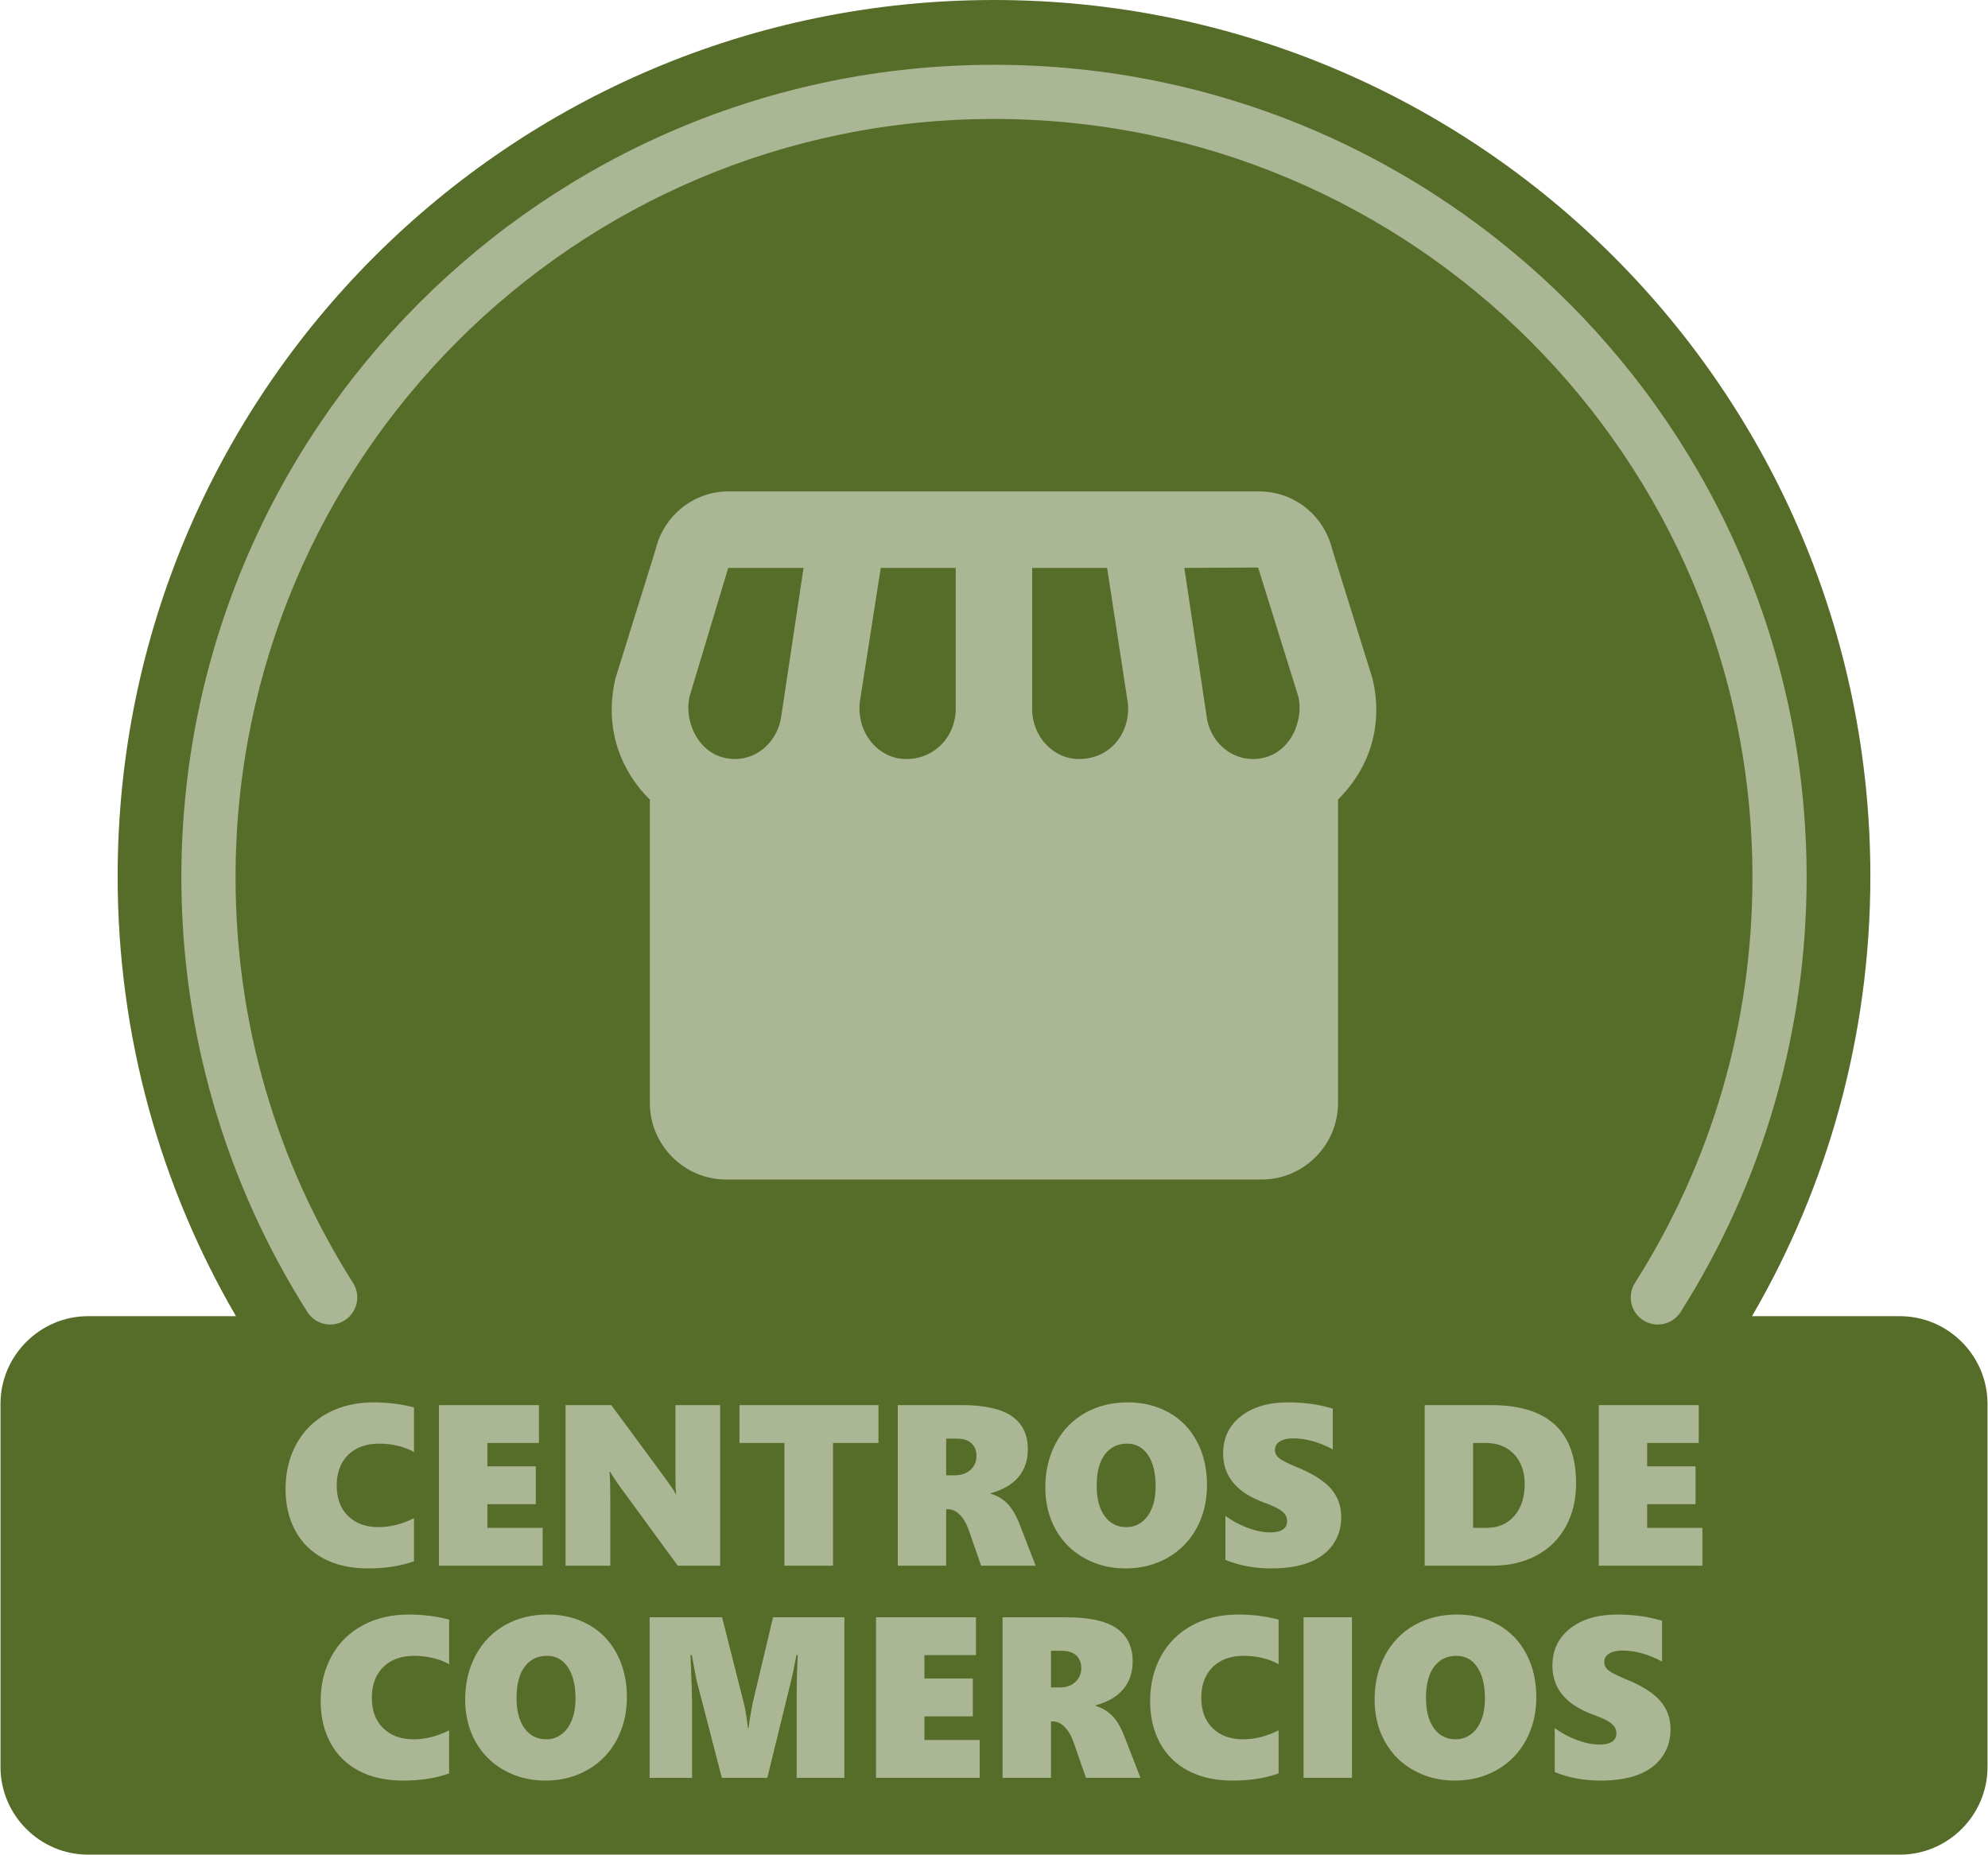
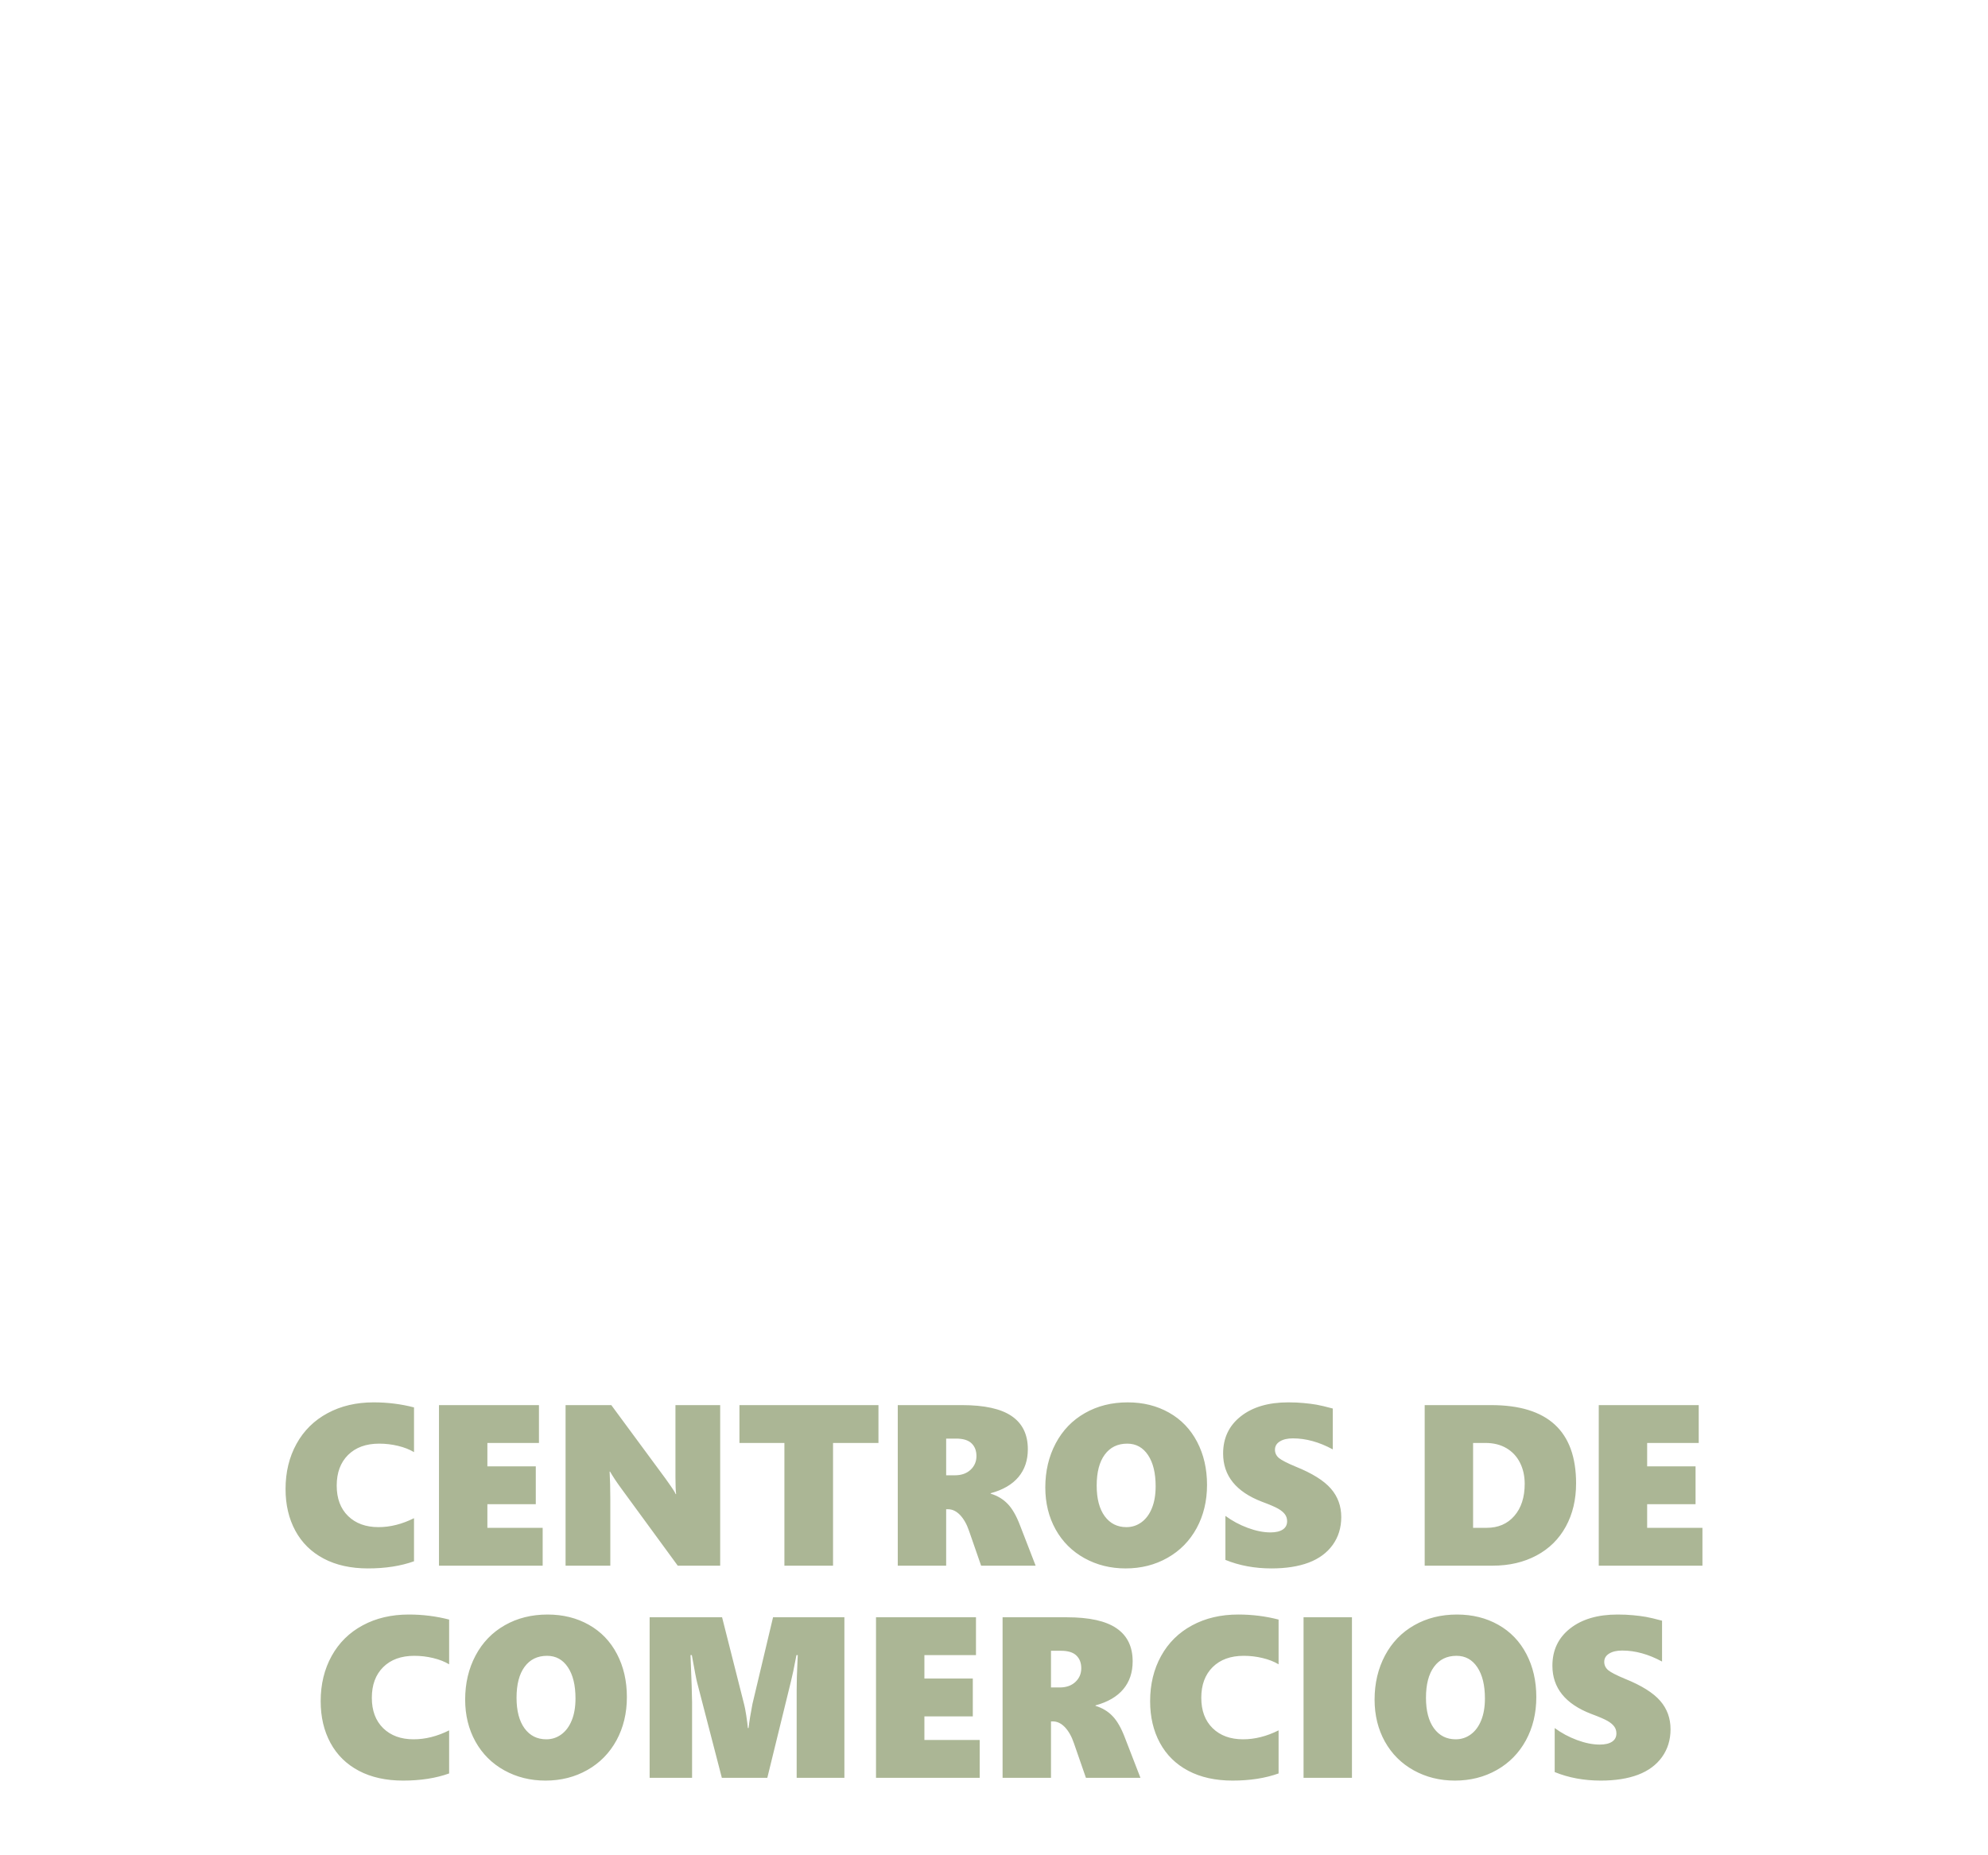
<svg xmlns="http://www.w3.org/2000/svg" xml:space="preserve" width="433px" height="404px" version="1.1" style="shape-rendering:geometricPrecision; text-rendering:geometricPrecision; image-rendering:optimizeQuality; fill-rule:evenodd; clip-rule:evenodd" viewBox="0 0 40278.45 37599.49">
  <defs>
    <style type="text/css">
   
    .fil0 {fill:#566C29}
    .fil1 {fill:#ABB695}
    .fil2 {fill:#ABB695;fill-rule:nonzero}
   
  </style>
  </defs>
  <g id="Capa_x0020_1">
-     <path class="fil0" d="M1777.04 26682.88l2996.18 0c-1524.62,-2621.17 -2398.53,-5667.55 -2398.53,-8918.35 0,-9811.15 7953.38,-17764.53 17764.53,-17764.53 9811.15,0 17764.54,7953.38 17764.54,17764.53 0,3250.8 -873.91,6297.18 -2398.53,8918.35l2996.18 0c977.38,0 1777.04,799.66 1777.04,1777.04l0 7362.54c0,977.38 -799.66,1777.03 -1777.04,1777.03l-36724.37 0c-977.39,0 -1777.04,-799.65 -1777.04,-1777.03l0 -7362.54c0,-977.38 799.65,-1777.04 1777.04,-1777.04z" />
    <g id="_1959300923248">
-       <path class="fil1" d="M27810.31 13752.86l-813.72 -2611.51c-170.47,-697.39 -775.05,-1178.07 -1480.35,-1178.07l-10764.58 -0.33c-697.39,0 -1309.66,488.26 -1472.44,1178.07l-813.72 2611.84c-356.44,1526.7 658.73,2410.06 697.39,2456.63l0 6153.5c0,852.27 697.39,1549.99 1550.1,1549.99l10849.83 0c852.38,0 1550.1,-697.39 1550.1,-1549.99l0 -6153.5c867.87,-867.87 844.47,-1867.88 697.39,-2456.63zm-6897.35 -2239.81l1519.01 0 418.5 2727.84c69.75,550.42 -302.29,1146.98 -991.99,1146.98 -519.33,0 -945.52,-457.17 -945.52,-1015.17l0 -2859.65zm-5083.97 2991.46c-62.17,503.85 -464.85,883.36 -937.61,883.36 -720.9,0 -1046.25,-751.55 -922.35,-1270.88l782.63 -2603.94 1526.92 0 -449.59 2991.46zm3533.86 -131.81c0,558 -426.18,1015.17 -999.67,1015.17 -581.18,0 -1007.59,-542.41 -945.53,-1146.98l426.19 -2727.84 1519.01 0 0 2859.65zm6021.58 1015.17c-472.76,0 -883.35,-379.51 -937.61,-883.36l-449.59 -2991.46 1495.62 -7.57 813.71 2611.51c124.12,519.33 -193.65,1270.88 -922.13,1270.88z" />
-       <path class="fil2" d="M7146.92 26009.44c162.23,255.93 86.44,595.13 -169.49,757.36 -255.93,162.24 -595.13,86.45 -757.37,-169.48 -819.75,-1292.41 -1465.41,-2710.7 -1903.13,-4221.26 -423.34,-1461.46 -650.49,-3002.11 -650.49,-4590 0,-4548.69 1843.93,-8667.03 4824.84,-11647.94 2980.91,-2980.91 7099.25,-4824.84 11647.94,-4824.84 4548.59,0 8667.03,1843.93 11647.94,4824.84 2980.92,2980.91 4824.85,7099.25 4824.85,11647.94 0,1587.89 -227.16,3128.54 -650.49,4590 -437.73,1510.56 -1083.38,2928.85 -1903.14,4221.26 -162.23,255.93 -501.43,331.72 -757.36,169.48 -255.94,-162.23 -331.73,-501.43 -169.49,-757.36 768.79,-1212.01 1372.37,-2535.5 1778.79,-3938.08 392.58,-1355.35 603.26,-2793.19 603.26,-4285.3 0,-4245.53 -1720.91,-8089.25 -4503,-10871.35 -2782.1,-2782.1 -6625.83,-4503 -10871.36,-4503 -4245.53,0 -8089.25,1720.9 -10871.35,4503 -2782.1,2782.1 -4503,6625.82 -4503,10871.35 0,1492.11 210.68,2929.95 603.25,4285.3 406.42,1402.58 1010.01,2726.07 1778.8,3938.08z" />
      <path class="fil2" d="M8382.43 31651.73c-269.67,96.88 -580.41,144.88 -933.01,144.88 -346.44,0 -645.65,-65.9 -896.75,-198.37 -251.1,-132.58 -443.22,-320.86 -575.8,-565.8 -132.47,-244.07 -198.37,-526.15 -198.37,-845.46 0,-343.37 74.36,-649.5 222.43,-916.86 148.07,-268.13 358.08,-475.07 629.29,-620.72 270.43,-146.53 582.05,-219.36 934.65,-219.36 282.07,0 554.15,34.05 817.56,102.27l0 906.75c-90.62,-54.27 -199.15,-96.88 -324.7,-127.09 -125.55,-30.21 -252.64,-44.93 -381.26,-44.93 -266.59,0 -476.61,76.67 -630.83,229.35 -153.45,152.69 -230.23,359.63 -230.23,621.6 0,260.33 76.78,465.74 230.23,616.11 154.22,150.38 359.52,225.51 616.88,225.51 237.92,0 477.37,-60.41 719.91,-181.35l0 873.47zm506.15 89.08l0 -3254.97 2026.6 0 0 767.25 -1045.48 0 0 474.3 981.22 0 0 767.26 -981.22 0 0 478.91 1120.61 0 0 767.25 -2101.73 0zm4839.89 0l-1149.28 -1570.86c-90.73,-124.01 -165.1,-235.61 -222.43,-335.68l-9.34 0c9.34,160.48 13.95,340.29 13.95,540.21l0 1366.33 -906.75 0 0 -3254.97 926.85 0 1101.28 1493.42c13.19,19.34 30.21,42.62 49.65,70.52 19.34,27.13 39.55,55.03 58.88,83.7 20.1,28.67 38.77,56.57 55.8,83.7 17.02,27.13 30.97,51.96 39.54,72.83l9.23 0c-9.23,-66.68 -13.95,-181.35 -13.95,-344.91l0 -1459.26 906.75 0 0 3254.97 -860.18 0zm3147.99 -2487.72l0 2487.72 -985.84 0 0 -2487.72 -911.37 0 0 -767.25 2817.91 0 0 767.25 -920.7 0zm3001.56 2487.72l-243.3 -701.34c-46.58,-137.97 -107.76,-245.72 -182.23,-324.7 -75.14,-78.32 -156.53,-117.86 -244.07,-117.86l-38.78 0 0 1143.9 -981.11 0 0 -3254.97 1301.96 0c455.74,0 792.08,74.37 1009.02,223.97 217.05,148.84 325.57,372.04 325.57,670.37 0,223.97 -62.83,411.47 -189.15,562.62 -126.32,151.91 -314.59,261.2 -564.15,329.41l0 9.23c137.96,41.85 252.64,110.83 344.03,206.18 92.27,95.34 174.43,237.15 246.48,424.76l320.85 828.43 -1105.12 0zm-94.58 -2221.9c0,-109.29 -33.28,-195.3 -99.95,-258.9 -65.91,-63.49 -170.48,-95.23 -312.29,-95.23l-201.56 0 0 743.96 176.74 0c131.7,0 237.15,-37.23 317,-110.83 79.75,-74.36 120.06,-167.4 120.06,-279zm4674.03 584.37c0,327 -70.52,619.18 -210.79,877.31 -141.04,258.02 -337.98,458.7 -590.62,601.39 -252.64,143.34 -535.49,214.63 -849.31,214.63 -305.36,0 -583.59,-68.98 -833.92,-207.71 -250.33,-138.73 -445.63,-333.26 -585.13,-583.6 -138.74,-250.33 -208.49,-533.94 -208.49,-850.18 0,-331.61 70.52,-629.29 210.79,-894.34 141.04,-265.05 338.65,-469.58 592.93,-613.8 254.18,-144.88 543.18,-216.94 867.21,-216.94 311.52,0 590.52,68.98 836.23,207.71 246.38,138.74 436.3,336.34 570.31,592.83 134.12,256.59 200.79,547.12 200.79,872.7zm-1041.64 27.9c0,-267.36 -51.08,-478.26 -154.22,-632.48 -103.03,-154.22 -243.3,-231.66 -421.57,-231.66 -195.3,0 -347.22,74.37 -455.74,222.43 -109.29,147.96 -163.45,357.21 -163.45,628.52 0,264.29 54.16,471.23 161.91,619.19 108.53,148.07 254.95,222.43 441.02,222.43 113.91,0 215.4,-33.28 306.13,-99.96 90.62,-66.67 161.14,-162.02 210.79,-286.03 50.31,-123.9 75.13,-271.2 75.13,-442.44zm3762.66 623.79c0,216.28 -58.1,404.55 -173.66,565.03 -115.44,160.37 -278.23,279.77 -486.6,358.86 -208.48,78.21 -459.58,117.75 -753.3,117.75 -340.29,0 -651.81,-57.34 -934.65,-172.78l0 -892.03c136.31,99.95 286.69,181.35 451.78,242.53 165.09,61.18 318.54,92.27 461.12,92.27 106.99,0 190.69,-19.45 249.56,-58.11 58.88,-38.77 88.32,-94.57 88.32,-169.05 0,-52.61 -14.72,-99.95 -44.16,-139.5 -29.44,-40.2 -74.36,-77.44 -134.12,-112.37 -59.64,-34.82 -170.48,-82.93 -333.15,-143.34 -523.95,-201.45 -785.93,-527.03 -785.93,-976.5 0,-314.59 119.4,-566.46 358.86,-754.84 238.69,-188.27 559.54,-282.85 962.55,-282.85 113.14,0 217.82,4.62 313.05,13.95 95.35,8.57 182.12,20.1 260.44,33.28 77.55,13.95 186.73,39.55 327.77,77.55l0 828.44c-274.28,-148.73 -543.17,-223.2 -808.22,-223.2 -109.3,0 -196.84,20.21 -263.52,61.29 -66.67,41.08 -99.95,96.88 -99.95,168.17 0,67.33 27.13,123.9 80.51,168.94 53.5,44.15 165.87,102.26 337.11,173.55 337.22,135.65 575.91,285.26 716.17,447.17 140.27,161.25 210.02,353.36 210.02,575.79zm4760.04 -682.67c0,330.08 -68.98,621.49 -207.71,874.9 -138.74,253.4 -336.34,449.47 -593.7,586.67 -257.26,137.96 -554.05,206.94 -889.62,206.94l-1377.98 0 0 -3254.97 1348.54 0c1146.98,0 1720.47,528.57 1720.47,1586.46zm-1041.64 9.23c0,-158.84 -31.74,-302.18 -96.11,-429.38 -64.26,-127.09 -156.53,-224.74 -275.82,-294.49 -119.4,-69.75 -260.43,-104.57 -422.45,-104.57l-251.87 0 0 1720.47 274.38 0c234.85,0 422.35,-80.62 561.85,-241.76 140.27,-161.25 210.02,-378.19 210.02,-650.27zm1501.22 1659.28l0 -3254.97 2026.6 0 0 767.25 -1045.48 0 0 474.3 981.22 0 0 767.26 -981.22 0 0 478.91 1120.61 0 0 767.25 -2101.73 0zm-23303.79 4212.25c-269.67,96.88 -580.41,144.88 -933.01,144.88 -346.44,0 -645.65,-65.9 -896.75,-198.37 -251.1,-132.58 -443.22,-320.85 -575.8,-565.8 -132.47,-244.07 -198.37,-526.15 -198.37,-845.46 0,-343.37 74.36,-649.5 222.43,-916.86 148.07,-268.13 358.09,-475.07 629.29,-620.72 270.43,-146.53 582.05,-219.36 934.65,-219.36 282.07,0 554.16,34.05 817.56,102.27l0 906.75c-90.62,-54.26 -199.15,-96.88 -324.7,-127.09 -125.55,-30.21 -252.64,-44.93 -381.26,-44.93 -266.59,0 -476.61,76.67 -630.83,229.36 -153.45,152.68 -230.23,359.62 -230.23,621.6 0,260.32 76.78,465.73 230.23,616.1 154.22,150.38 359.52,225.51 616.88,225.51 237.92,0 477.38,-60.41 719.91,-181.35l0 873.47zm3603.06 -1548.45c0,327 -70.52,619.18 -210.79,877.31 -141.04,258.02 -337.99,458.7 -590.62,601.39 -252.64,143.34 -535.49,214.63 -849.31,214.63 -305.36,0 -583.59,-68.98 -833.92,-207.71 -250.33,-138.73 -445.64,-333.26 -585.14,-583.59 -138.73,-250.34 -208.48,-533.95 -208.48,-850.19 0,-331.61 70.52,-629.29 210.79,-894.34 141.04,-265.05 338.65,-469.57 592.93,-613.8 254.18,-144.88 543.17,-216.94 867.21,-216.94 311.51,0 590.51,68.98 836.23,207.72 246.38,138.73 436.3,336.33 570.31,592.82 134.11,256.59 200.79,547.12 200.79,872.7zm-1041.64 27.9c0,-267.36 -51.08,-478.26 -154.22,-632.48 -103.03,-154.22 -243.3,-231.66 -421.58,-231.66 -195.3,0 -347.21,74.37 -455.73,222.44 -109.3,147.95 -163.45,357.2 -163.45,628.52 0,264.28 54.15,471.22 161.91,619.18 108.52,148.07 254.94,222.43 441.02,222.43 113.91,0 215.4,-33.28 306.13,-99.96 90.62,-66.67 161.14,-162.01 210.79,-286.03 50.31,-123.9 75.13,-271.2 75.13,-442.44zm4483.34 1609.63l0 -1784.06c0,-168.17 5.49,-352.6 15.6,-554.05l6.92 -149.61 -27.13 0c-48,255.72 -85.24,432.46 -110.83,530.87l-479.69 1956.85 -921.47 0 -501.43 -1933.56c-13.95,-48.88 -49.65,-233.31 -106.99,-554.16l-27.13 0c20.98,508.36 31.86,826.13 31.86,953.22l0 1534.5 -860.29 0 0 -3254.97 1468.6 0 447.17 1766.93c10.87,36.47 24.82,110.07 42.61,221.67 17.03,110.83 27.9,196.83 32.63,257.36l13.95 0c16.25,-137.97 42.62,-299.98 78.97,-487.48l417.74 -1758.48 1446.19 0 0 3254.97 -967.28 0zm1608.21 0l0 -3254.97 2026.6 0 0 767.25 -1045.49 0 0 474.31 981.23 0 0 767.25 -981.23 0 0 478.91 1120.62 0 0 767.25 -2101.73 0zm4255.52 0l-243.3 -701.34c-46.57,-137.97 -107.75,-245.72 -182.23,-324.7 -75.13,-78.32 -156.52,-117.86 -244.07,-117.86l-38.77 0 0 1143.9 -981.12 0 0 -3254.97 1301.97 0c455.74,0 792.08,74.37 1009.01,223.97 217.05,148.84 325.58,372.04 325.58,670.37 0,223.97 -62.83,411.47 -189.15,562.62 -126.32,151.91 -314.59,261.2 -564.15,329.42l0 9.22c137.96,41.85 252.64,110.83 344.02,206.18 92.27,95.34 174.44,237.15 246.49,424.76l320.85 828.43 -1105.13 0zm-94.57 -2221.9c0,-109.29 -33.28,-195.3 -99.96,-258.9 -65.9,-63.48 -170.47,-95.23 -312.28,-95.23l-201.56 0 0 743.97 176.74 0c131.7,0 237.15,-37.24 317,-110.84 79.75,-74.36 120.06,-167.4 120.06,-279zm3999.7 2132.82c-269.66,96.88 -580.41,144.88 -933,144.88 -346.44,0 -645.66,-65.9 -896.76,-198.37 -251.1,-132.58 -443.21,-320.85 -575.79,-565.8 -132.47,-244.07 -198.38,-526.15 -198.38,-845.46 0,-343.37 74.37,-649.5 222.43,-916.86 148.07,-268.13 358.09,-475.07 629.29,-620.72 270.43,-146.53 582.06,-219.36 934.65,-219.36 282.08,0 554.16,34.05 817.56,102.27l0 906.75c-90.62,-54.26 -199.14,-96.88 -324.69,-127.09 -125.55,-30.21 -252.64,-44.93 -381.27,-44.93 -266.58,0 -476.6,76.67 -630.82,229.36 -153.45,152.68 -230.23,359.62 -230.23,621.6 0,260.32 76.78,465.73 230.23,616.1 154.22,150.38 359.51,225.51 616.87,225.51 237.92,0 477.38,-60.41 719.91,-181.35l0 873.47zm506.16 89.08l0 -3254.97 981.11 0 0 3254.97 -981.11 0zm4718.18 -1637.53c0,327 -70.52,619.18 -210.79,877.31 -141.03,258.02 -337.98,458.7 -590.62,601.39 -252.64,143.34 -535.48,214.63 -849.3,214.63 -305.37,0 -583.6,-68.98 -833.93,-207.71 -250.33,-138.73 -445.63,-333.26 -585.13,-583.59 -138.73,-250.34 -208.48,-533.95 -208.48,-850.19 0,-331.61 70.52,-629.29 210.78,-894.34 141.04,-265.05 338.65,-469.57 592.94,-613.8 254.17,-144.88 543.17,-216.94 867.2,-216.94 311.52,0 590.52,68.98 836.24,207.72 246.37,138.73 436.29,336.33 570.3,592.82 134.12,256.59 200.79,547.12 200.79,872.7zm-1041.64 27.9c0,-267.36 -51.07,-478.26 -154.22,-632.48 -103.03,-154.22 -243.3,-231.66 -421.57,-231.66 -195.3,0 -347.21,74.37 -455.74,222.44 -109.29,147.95 -163.44,357.2 -163.44,628.52 0,264.28 54.15,471.22 161.9,619.18 108.53,148.07 254.95,222.43 441.02,222.43 113.91,0 215.4,-33.28 306.13,-99.96 90.62,-66.67 161.14,-162.01 210.79,-286.03 50.31,-123.9 75.13,-271.2 75.13,-442.44zm3762.67 623.79c0,216.28 -58.11,404.55 -173.66,565.03 -115.45,160.38 -278.24,279.77 -486.61,358.86 -208.48,78.21 -459.58,117.75 -753.3,117.75 -340.29,0 -651.81,-57.34 -934.65,-172.78l0 -892.03c136.31,99.95 286.69,181.35 451.78,242.53 165.1,61.18 318.55,92.27 461.12,92.27 106.99,0 190.69,-19.44 249.56,-58.11 58.88,-38.77 88.32,-94.57 88.32,-169.05 0,-52.61 -14.72,-99.95 -44.16,-139.5 -29.44,-40.2 -74.36,-77.44 -134.12,-112.37 -59.64,-34.82 -170.47,-82.93 -333.15,-143.34 -523.95,-201.45 -785.92,-527.03 -785.92,-976.5 0,-314.59 119.39,-566.46 358.85,-754.84 238.69,-188.27 559.54,-282.85 962.55,-282.85 113.14,0 217.82,4.62 313.06,13.95 95.34,8.57 182.11,20.1 260.43,33.29 77.55,13.95 186.73,39.54 327.77,77.54l0 828.44c-274.27,-148.73 -543.17,-223.2 -808.22,-223.2 -109.29,0 -196.84,20.21 -263.51,61.29 -66.68,41.08 -99.96,96.88 -99.96,168.17 0,67.33 27.13,123.9 80.52,168.94 53.49,44.15 165.86,102.26 337.1,173.55 337.22,135.65 575.91,285.26 716.18,447.17 140.27,161.25 210.02,353.36 210.02,575.79z" />
    </g>
  </g>
</svg>